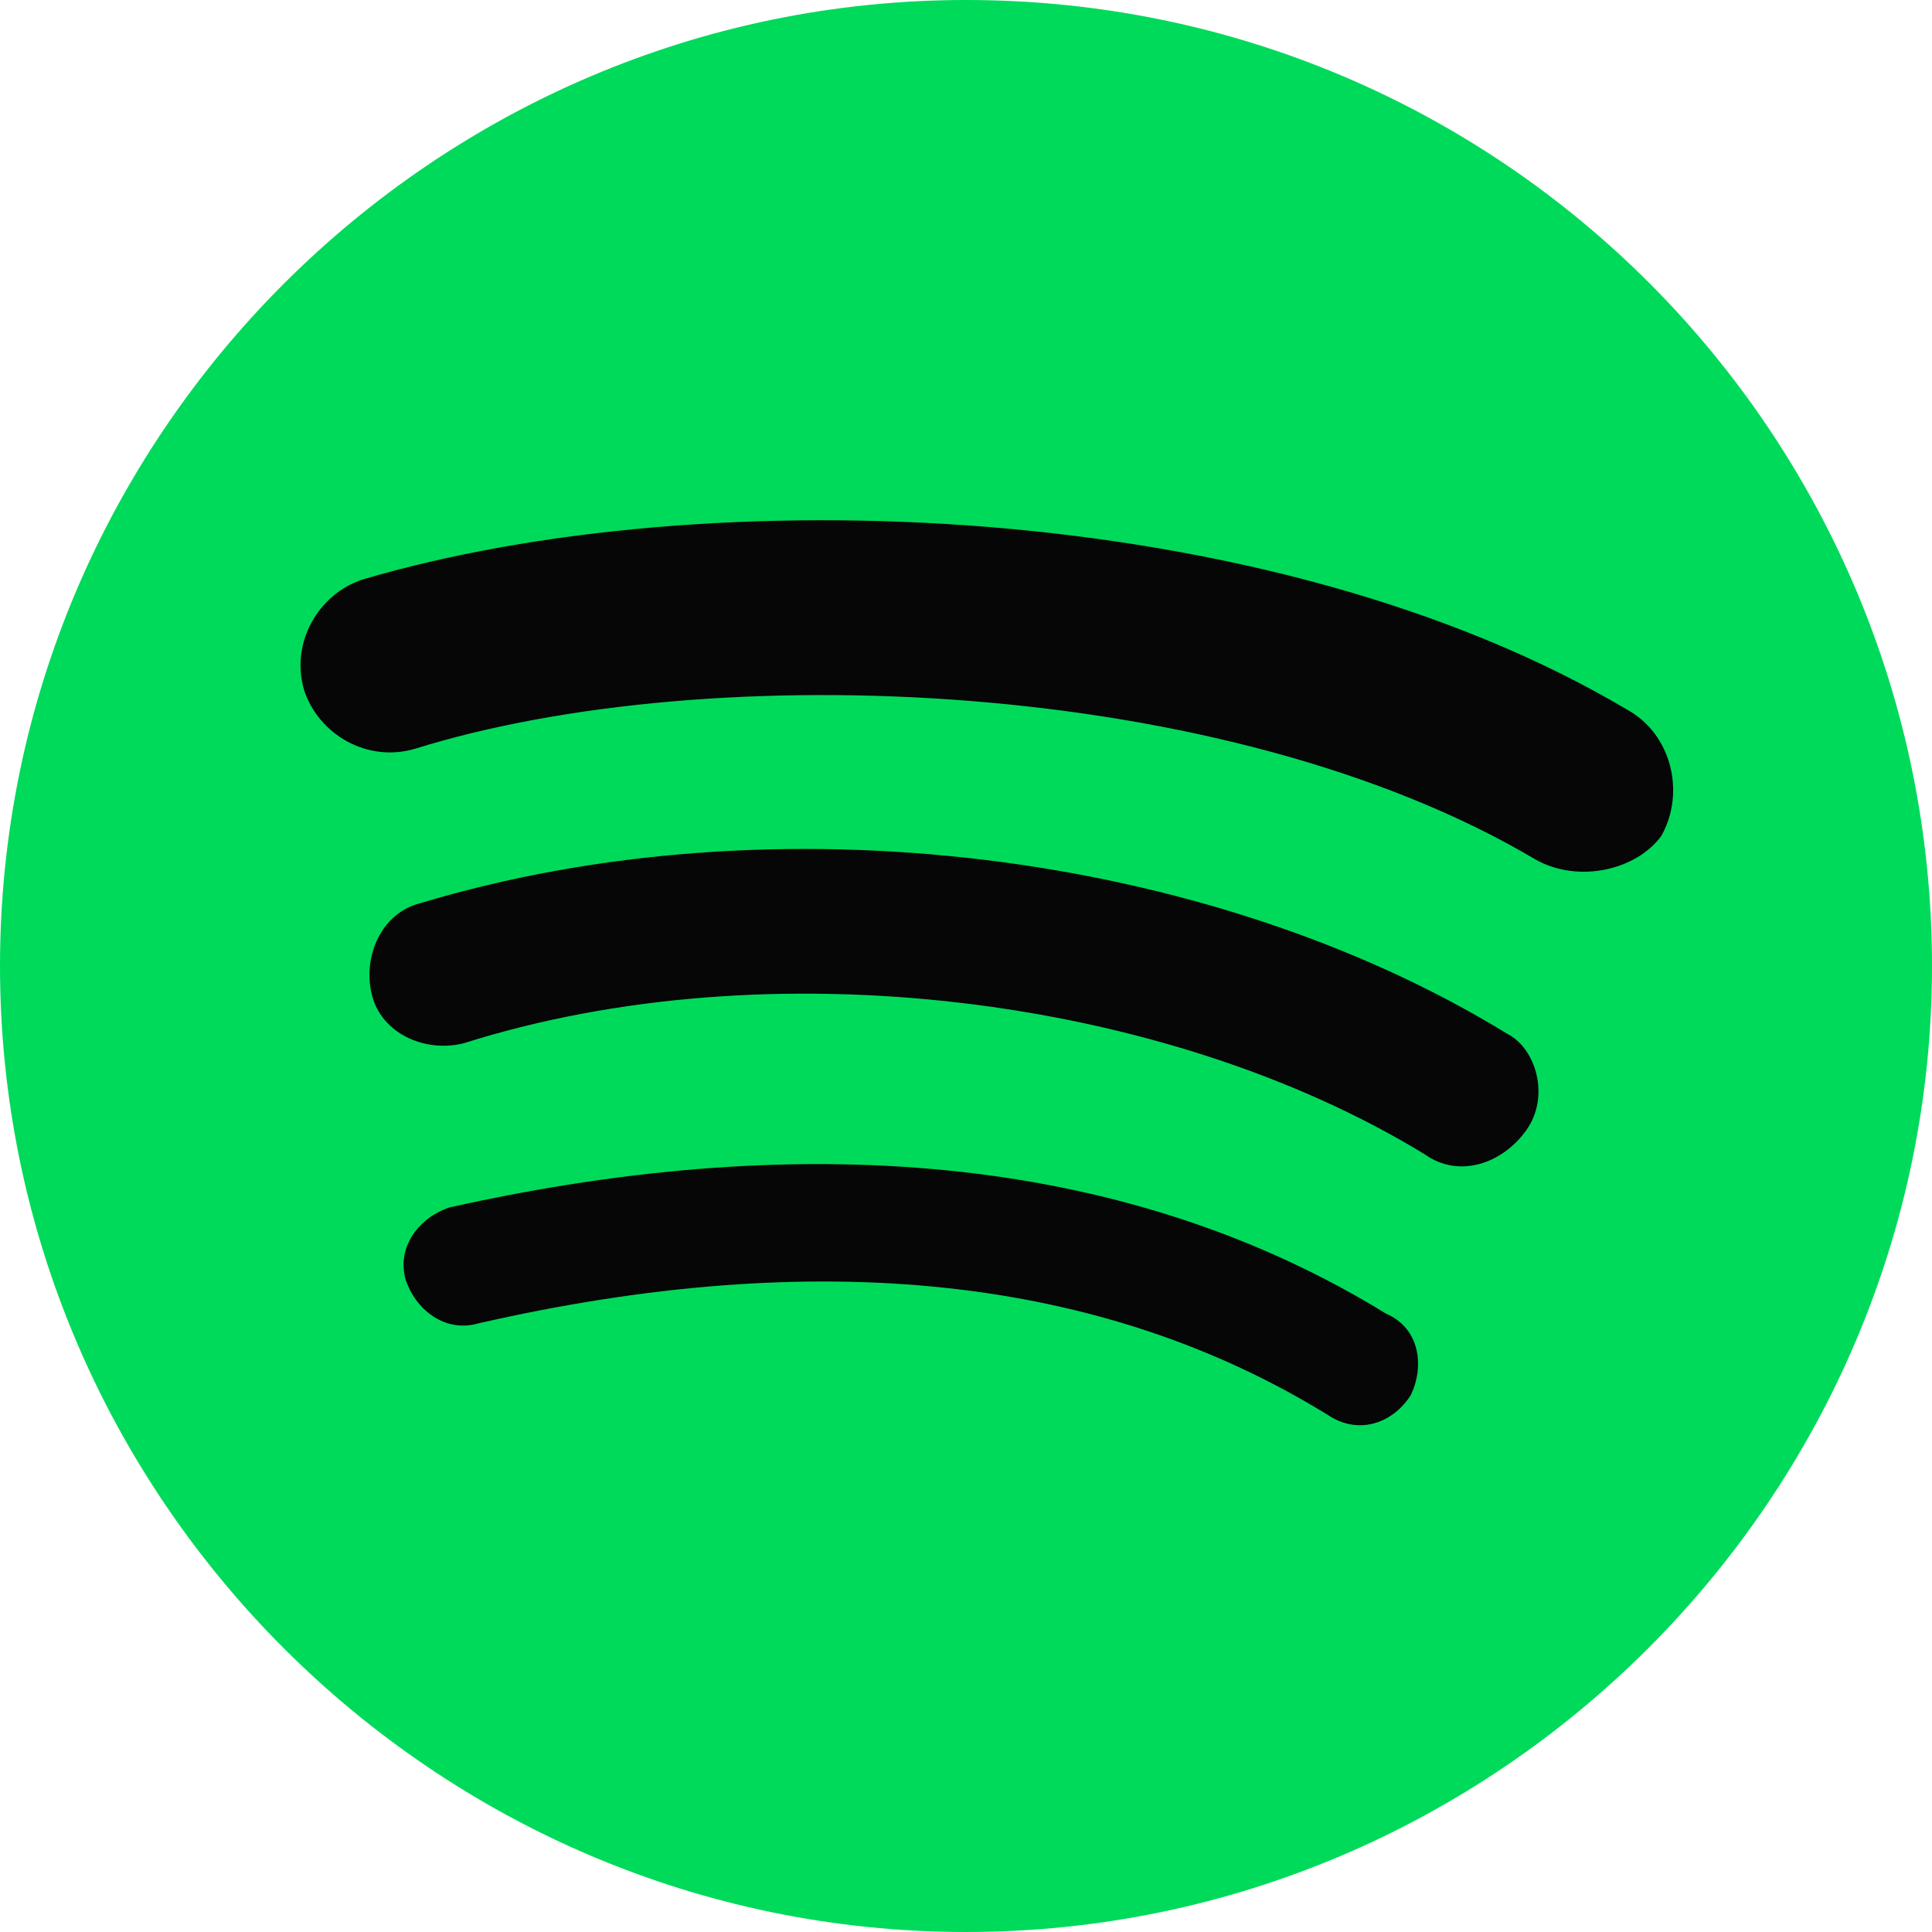
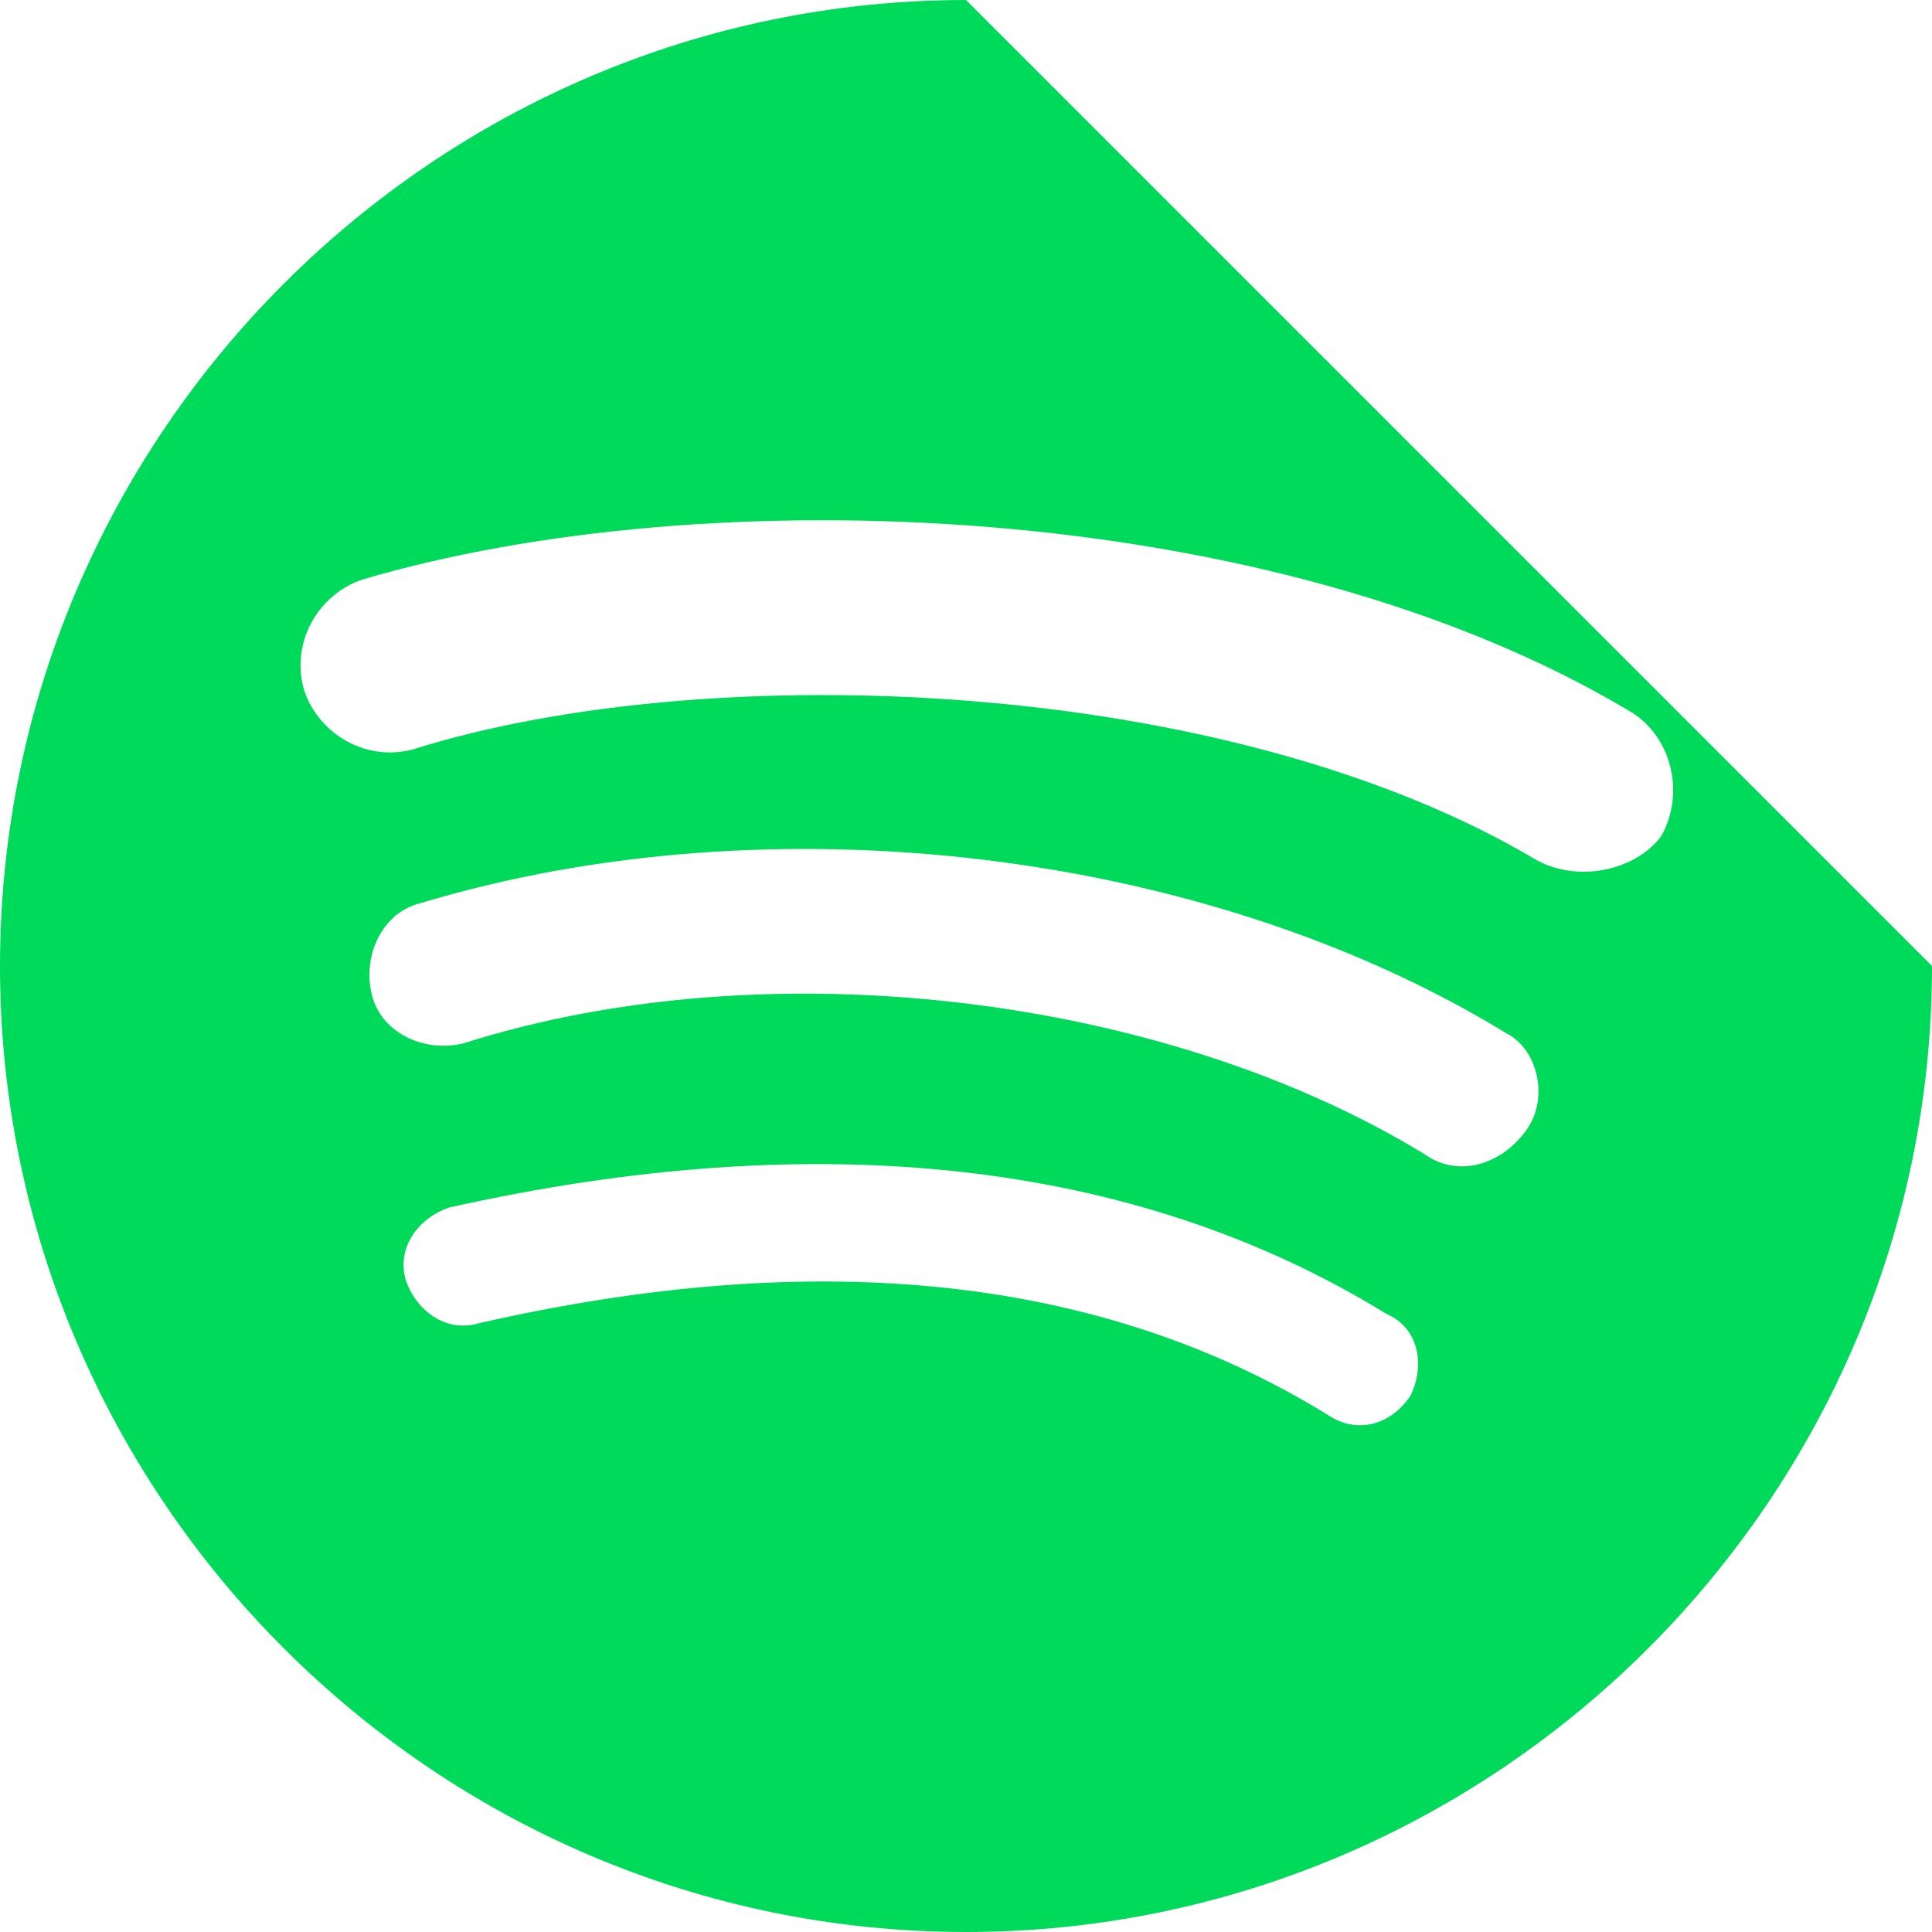
<svg xmlns="http://www.w3.org/2000/svg" width="112" height="112" viewBox="0 0 112 112" fill="none">
-   <circle cx="56" cy="56" r="50" fill="#060606" />
-   <path fill-rule="evenodd" clip-rule="evenodd" d="M89.04 49.84C71.12 39.2 41.16 38.08 24.08 43.4C21.28 44.24 18.48 42.56 17.64 40.04C16.8 37.24 18.48 34.44 21 33.6C40.88 27.72 73.64 28.84 94.36 41.16C96.88 42.56 97.72 45.92 96.32 48.44C94.92 50.4 91.56 51.24 89.04 49.84ZM88.48 65.52C87.08 67.48 84.56 68.32 82.6 66.92C67.48 57.68 44.52 54.88 26.88 60.48C24.64 61.04 22.12 59.92 21.56 57.68C21 55.44 22.12 52.92 24.36 52.36C44.8 46.2 70 49.28 87.36 59.92C89.04 60.76 89.88 63.56 88.48 65.52ZM81.76 80.92C80.64 82.6 78.68 83.16 77 82.04C63.84 73.92 47.32 72.24 27.72 76.72C25.76 77.28 24.08 75.88 23.52 74.2C22.96 72.24 24.36 70.56 26.04 70C47.32 65.24 65.8 67.2 80.36 76.16C82.32 77 82.6 79.24 81.76 80.92ZM56 0C25.2 0 0 25.2 0 56C0 86.8 25.2 112 56 112C86.8 112 112 86.8 112 56C112 25.2 87.08 0 56 0Z" fill="#00DA5A" />
+   <path fill-rule="evenodd" clip-rule="evenodd" d="M89.04 49.84C71.12 39.2 41.16 38.08 24.08 43.4C21.28 44.24 18.48 42.56 17.64 40.04C16.8 37.24 18.48 34.44 21 33.6C40.88 27.72 73.64 28.84 94.36 41.16C96.88 42.56 97.72 45.92 96.32 48.44C94.92 50.4 91.56 51.24 89.04 49.84ZM88.48 65.52C87.08 67.48 84.56 68.32 82.6 66.92C67.48 57.68 44.52 54.88 26.88 60.48C24.64 61.04 22.12 59.92 21.56 57.68C21 55.44 22.12 52.92 24.36 52.36C44.8 46.2 70 49.28 87.36 59.92C89.04 60.76 89.88 63.56 88.48 65.52ZM81.76 80.92C80.64 82.6 78.68 83.16 77 82.04C63.84 73.92 47.32 72.24 27.72 76.72C25.76 77.28 24.08 75.88 23.52 74.2C22.96 72.24 24.36 70.56 26.04 70C47.32 65.24 65.8 67.2 80.36 76.16C82.32 77 82.6 79.24 81.76 80.92ZM56 0C25.2 0 0 25.2 0 56C0 86.8 25.2 112 56 112C86.8 112 112 86.8 112 56Z" fill="#00DA5A" />
</svg>